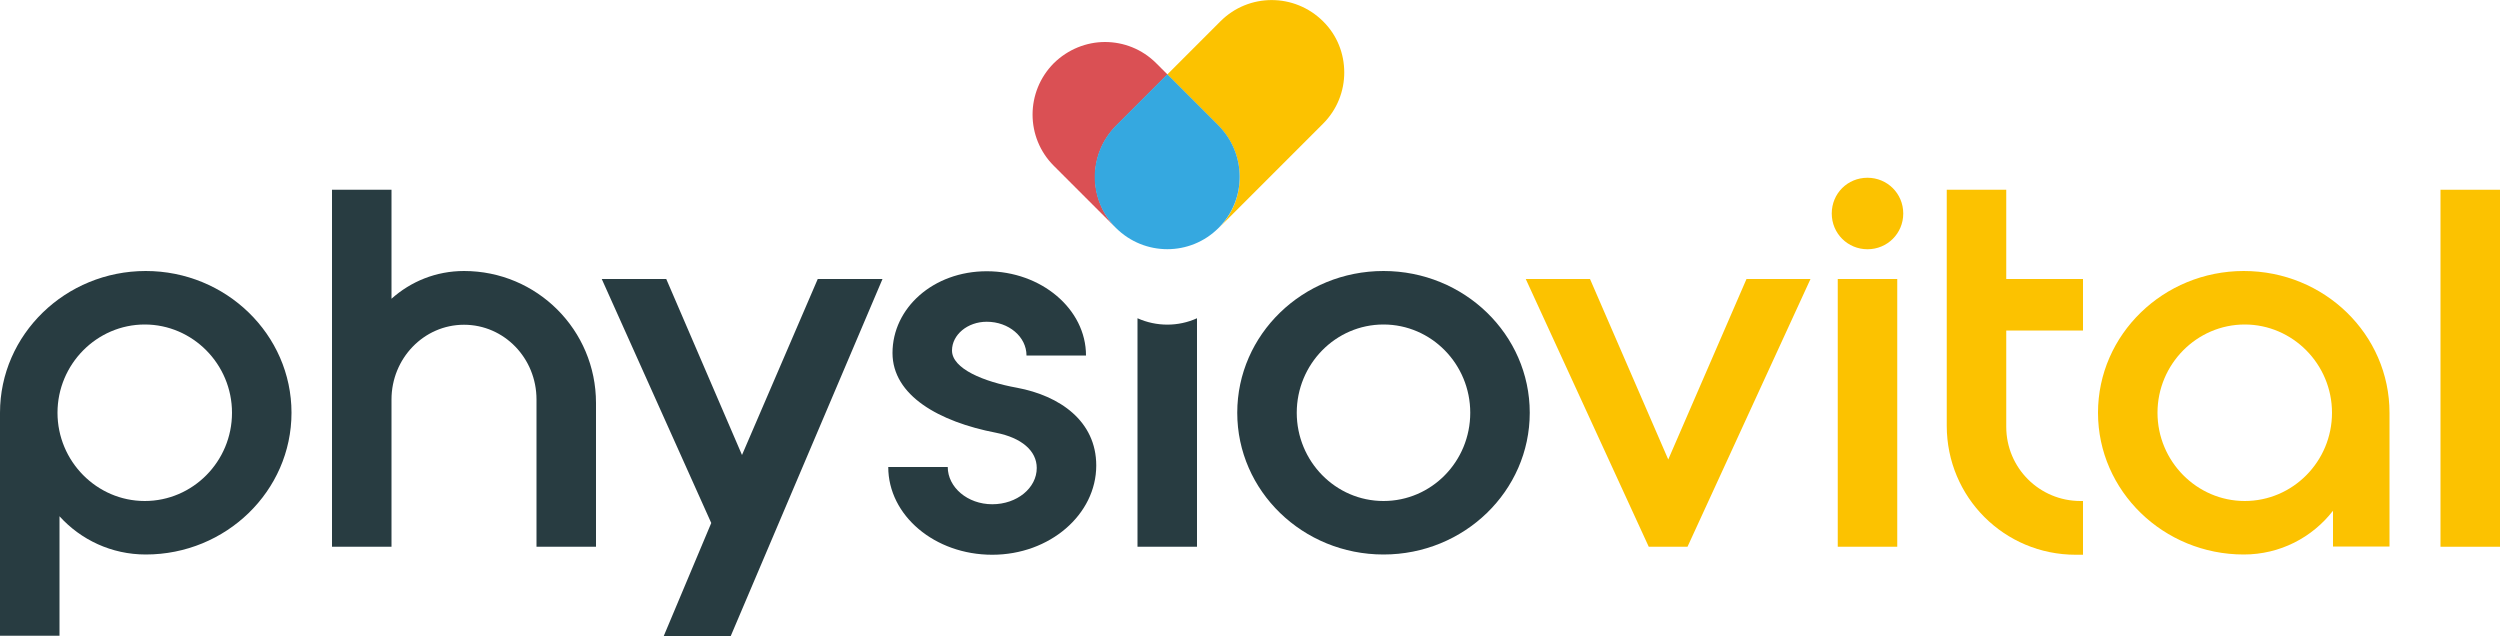
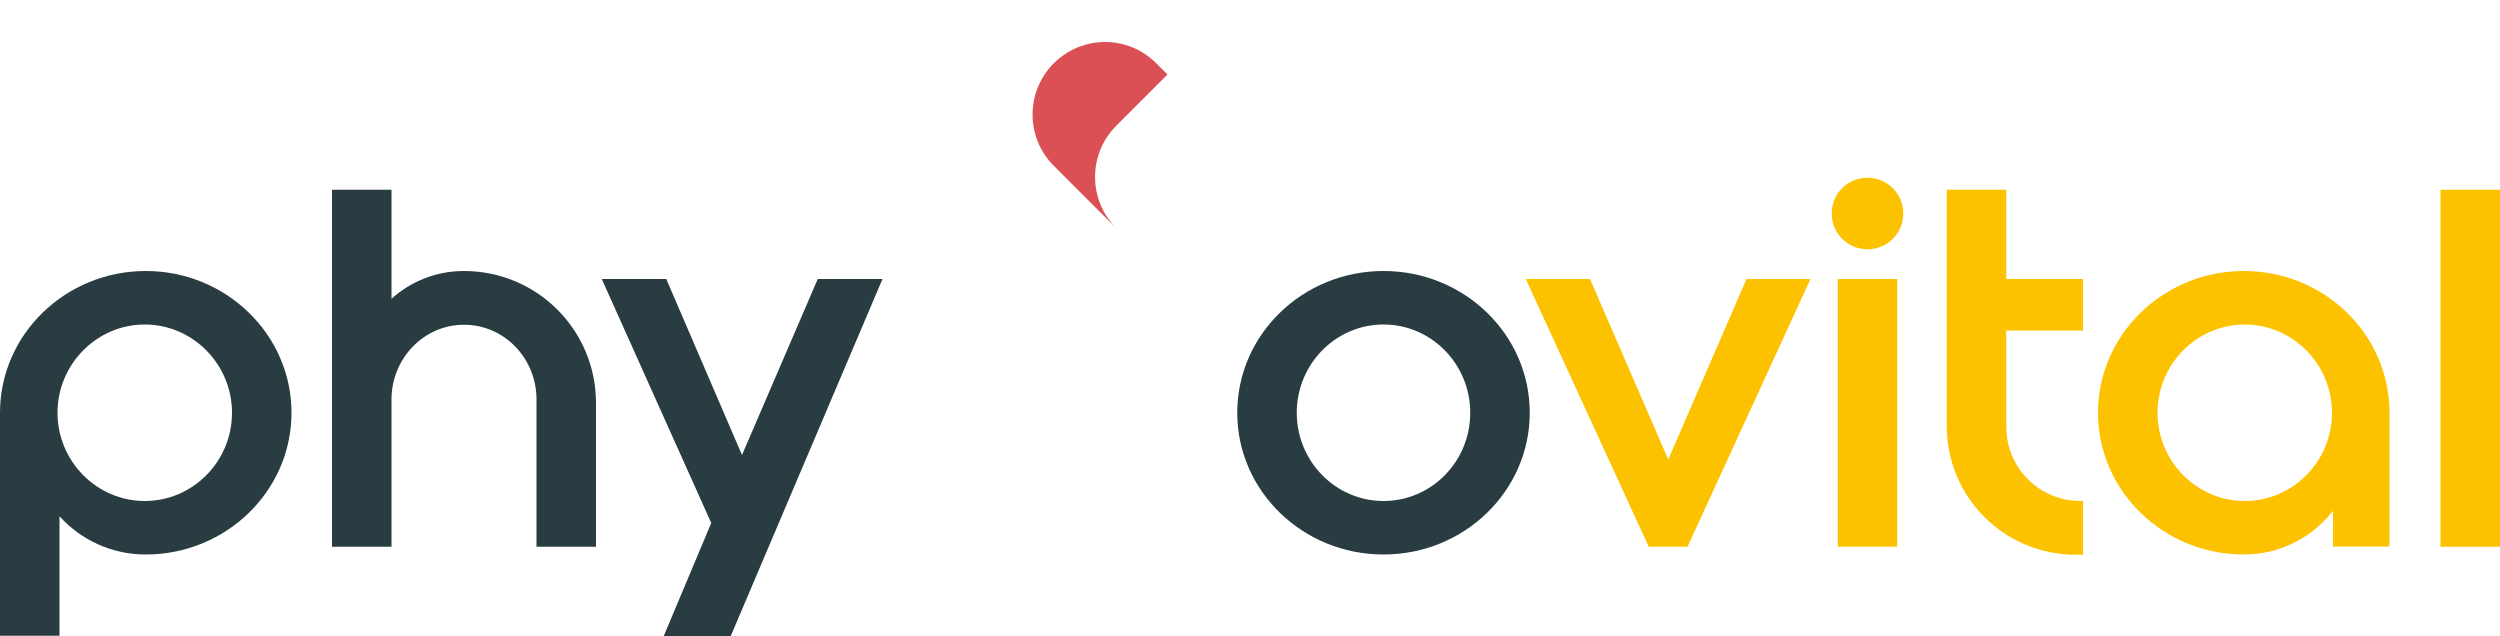
<svg xmlns="http://www.w3.org/2000/svg" version="1.1" id="Ebene_1" x="0px" y="0px" viewBox="0 0 1000 254.4" style="enable-background:new 0 0 1000 254.4;" xml:space="preserve">
  <style type="text/css">
	.st0{fill:#FFFFFF;}
	.st1{fill:#FCC200;}
	.st2{fill:#DA5054;}
	.st3{fill:#35A8E0;}
	.st4{fill:#283C41;}
</style>
  <g>
    <path class="st4" d="M116.6,165.1c0,31.3-26.2,56.7-58.3,56.7c-13.7,0-26-5.9-34.5-15.3v47.8H0v-89.2c0-31.3,26.2-56.7,58.3-56.7   S116.6,133.8,116.6,165.1z M92.8,165.1c0-19.4-15.7-35.3-34.9-35.3c-19.2,0-34.9,15.9-34.9,35.3c0,19.4,15.7,35.3,34.9,35.3   C77.1,200.4,92.8,184.6,92.8,165.1z" />
    <path class="st4" d="M238.4,218.7h-23.8v-58.9c0-16.5-12.9-29.9-29-29.9s-29,13.5-29,29.9v58.9h-23.8V75.9h23.8v43.6   c7.7-6.9,17.8-11.1,29-11.1c29.2,0,52.8,23.6,52.8,52.8V218.7z" />
    <path class="st4" d="M266.5,111.6l30.3,70.4l30.3-70.4H353l-60.7,142.8h-26.8l19-45.2l-43.8-97.6H266.5z" />
-     <path class="st4" d="M379.1,186.8c0,8.1,7.9,14.9,17.8,14.9c9.9,0,17.8-6.5,17.8-14.5c0-6.9-6.1-12.1-16.3-14.1   c-22.8-4.4-41.4-14.9-41.4-31.9c0-18,16.3-32.7,37.7-32.7c21.8,0,39.7,15.1,39.7,33.7h-23.8c0-7.5-7.1-13.5-15.9-13.5   c-7.7,0-13.9,5.2-13.9,11.5c0,7.3,12.7,12.5,26,14.9c17.1,3.2,31.7,13.3,31.7,31.1c0,19.6-18.6,35.7-41.6,35.7   c-23,0-41.6-15.7-41.6-35.1H379.1z" />
    <path class="st4" d="M611.9,165.1c0,31.3-26.2,56.7-58.5,56.7c-32.3,0-58.5-25.4-58.5-56.7c0-31.3,26.2-56.7,58.5-56.7   C585.7,108.4,611.9,133.8,611.9,165.1z M588.1,165.1c0-19.4-15.5-35.3-34.7-35.3s-34.7,15.9-34.7,35.3c0,19.4,15.5,35.3,34.7,35.3   S588.1,184.6,588.1,165.1z" />
    <path class="st1" d="M724.2,111.6L675,218.7h-15.5l-49.2-107.1H636l31.3,72.2l31.3-72.2H724.2z" />
    <path class="st1" d="M747,99.7c-7.9,0-14.3-6.3-14.3-14.3s6.3-14.3,14.3-14.3c7.9,0,14.3,6.3,14.3,14.3S754.9,99.7,747,99.7z    M758.9,218.7h-23.8V111.6h23.8V218.7z" />
    <path class="st1" d="M833.3,221.9h-3c-28.6,0-51.6-23-51.6-51.6V75.9h23.8v35.7h30.7v20.6h-30.7v38.5c0,16.5,13.3,29.7,29.7,29.7h1   V221.9z" />
    <path class="st1" d="M955.8,165.1v53.5h-22.6v-14.3c-8.3,10.7-21.2,17.5-35.7,17.5c-32.1,0-58.3-25.4-58.3-56.7   c0-31.3,26.2-56.7,58.3-56.7C929.8,108.4,955.8,133.8,955.8,165.1z M932.8,165.1c0-19.4-15.7-35.3-34.9-35.3S863,145.7,863,165.1   c0,19.4,15.7,35.3,34.9,35.3S932.8,184.6,932.8,165.1z" />
    <path class="st1" d="M1000,218.7h-23.8V75.9h23.8V218.7z" />
  </g>
  <g>
-     <path class="st1" d="M537.7,29c0,7.4-2.8,14.8-8.5,20.5l-41.8,41.8c11.3-11.3,11.3-29.6,0-41l-20.5-20.5l21.3-21.3   c11.3-11.3,29.6-11.3,41,0C534.9,14.1,537.7,21.5,537.7,29z" />
    <path class="st2" d="M446.5,50.3c-11.3,11.3-11.3,29.6,0,41l-25-25c-11.3-11.3-11.3-29.6,0-41c5.7-5.6,13.1-8.5,20.5-8.5   c7.4,0,14.8,2.8,20.5,8.5l4.5,4.5L446.5,50.3z" />
-     <path class="st3" d="M487.4,91.2c-11.3,11.3-29.6,11.3-41,0s-11.3-29.6,0-41l20.5-20.5l20.5,20.5C498.7,61.6,498.7,79.9,487.4,91.2   z" />
  </g>
-   <path class="st4" d="M455,127.3v91.4h23.8v-91.4C471.3,130.7,462.6,130.7,455,127.3z" />
</svg>